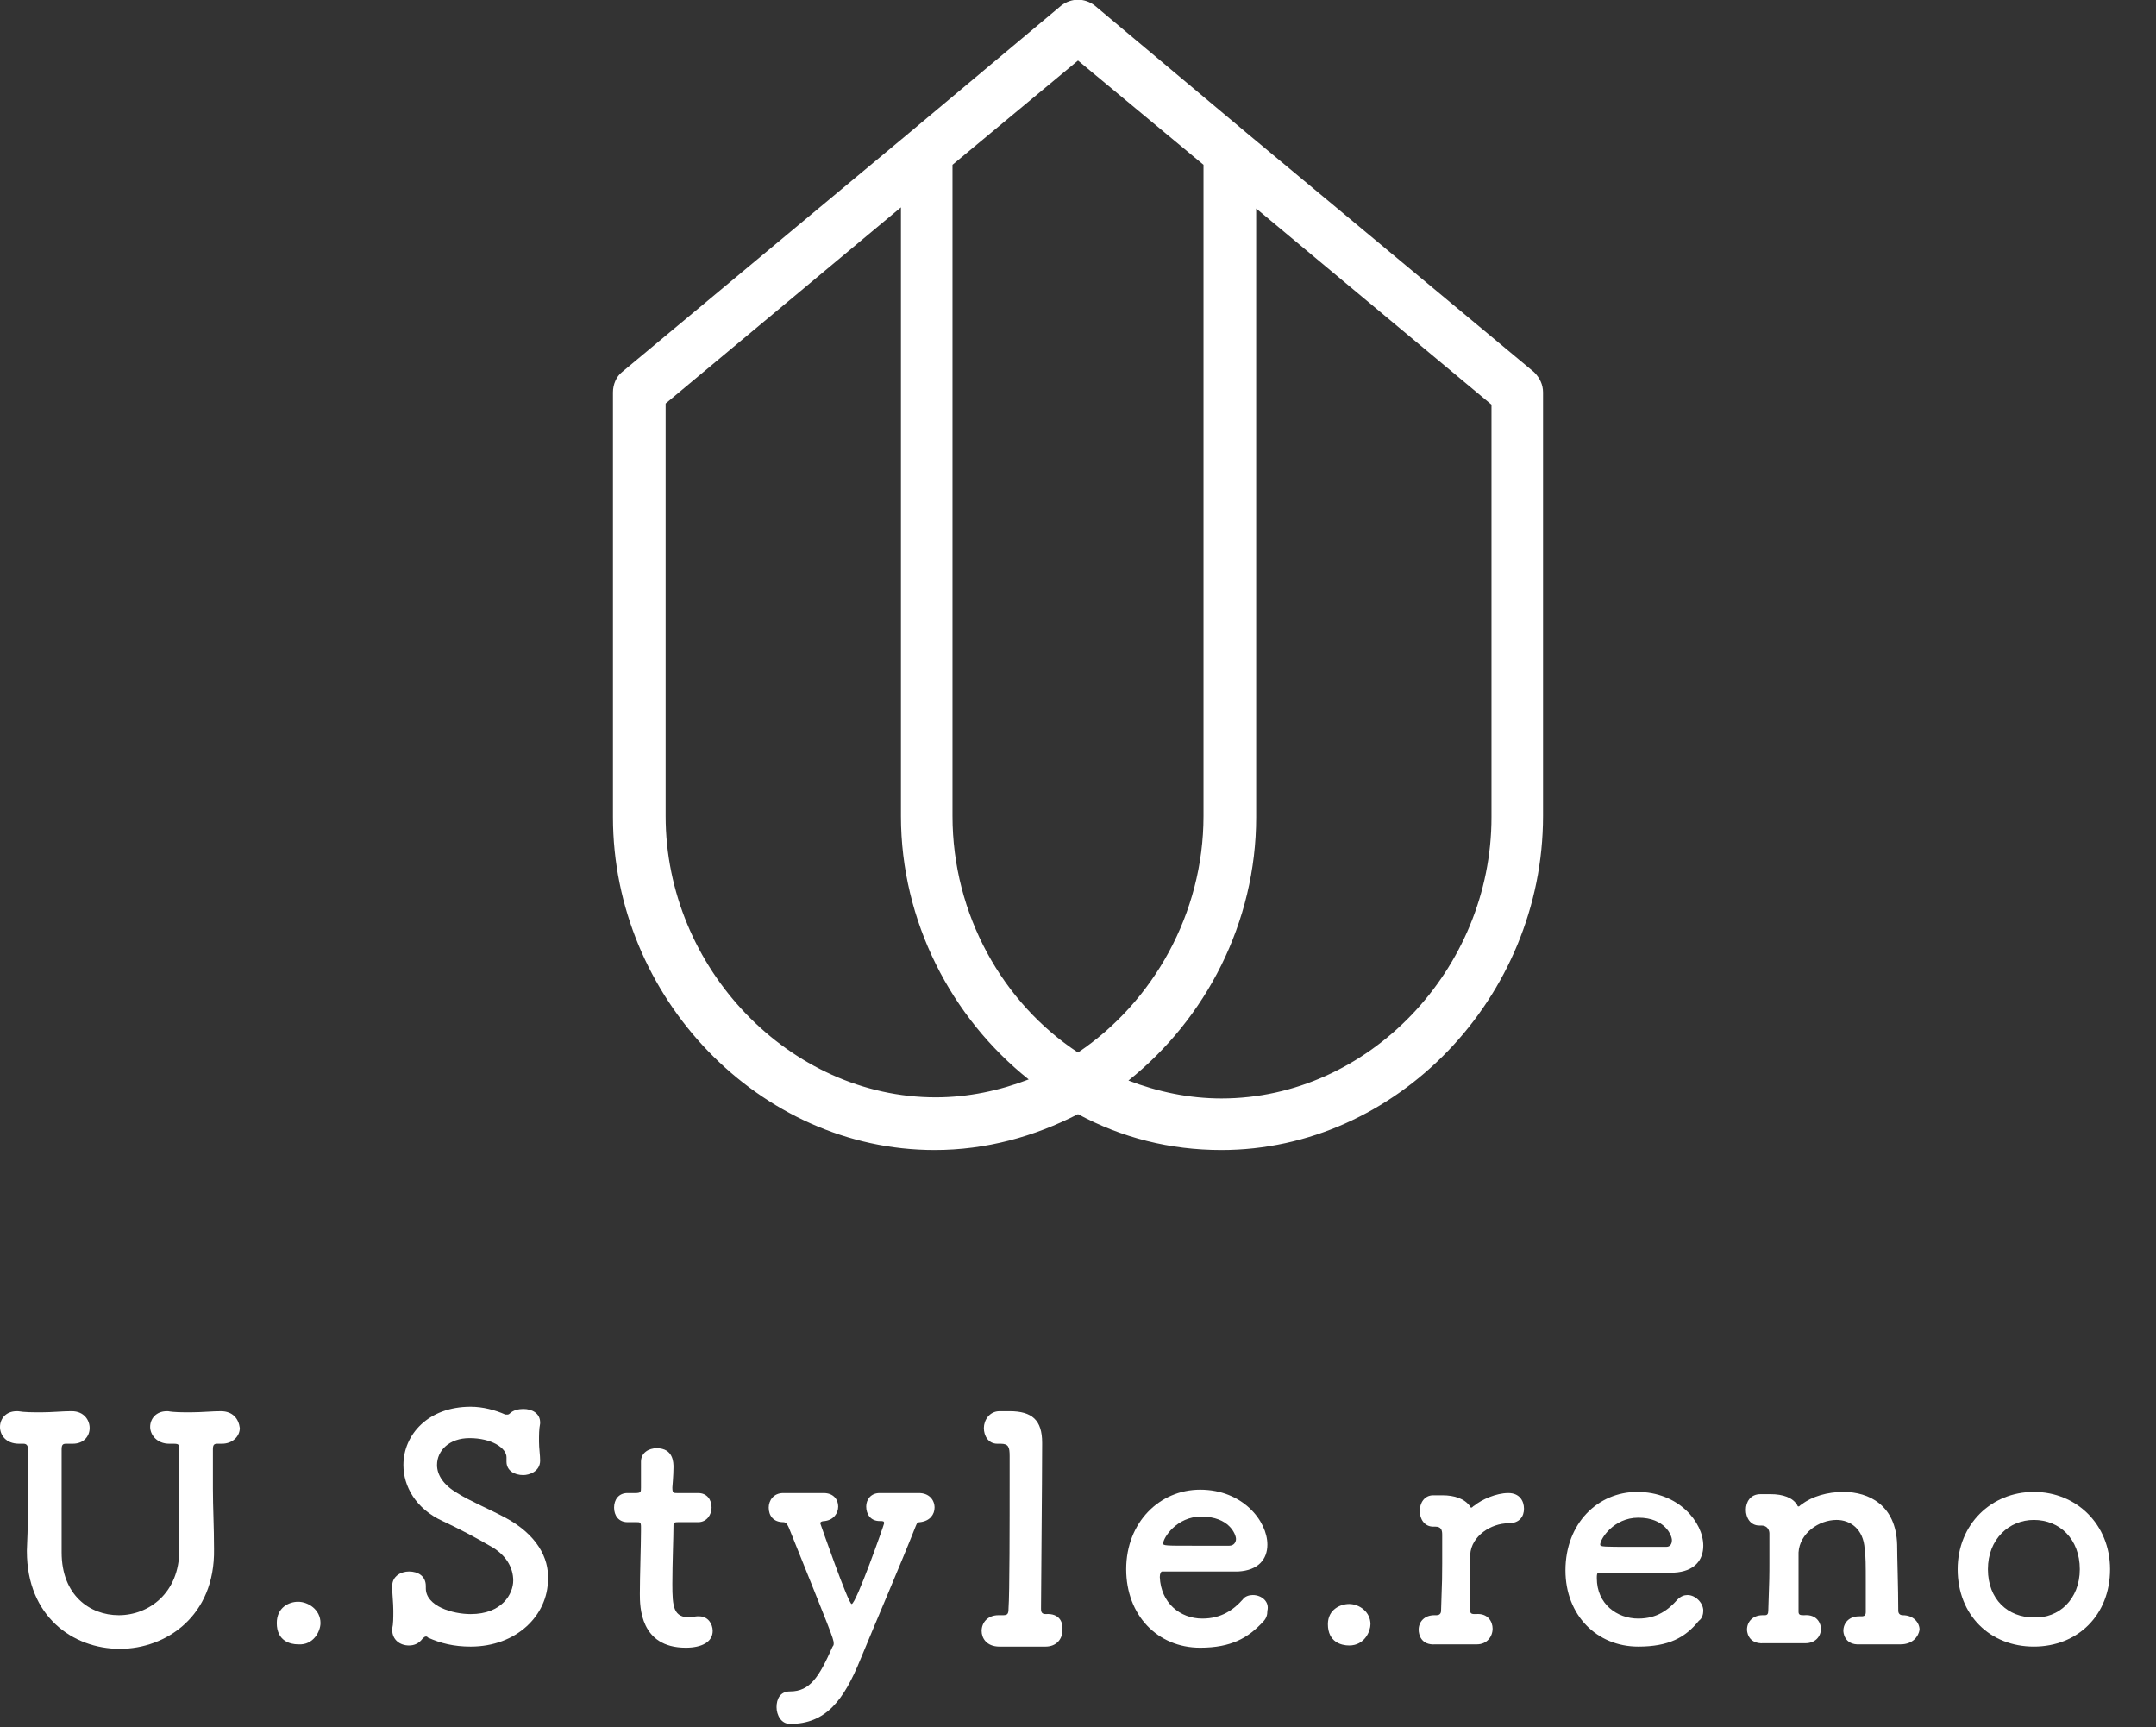
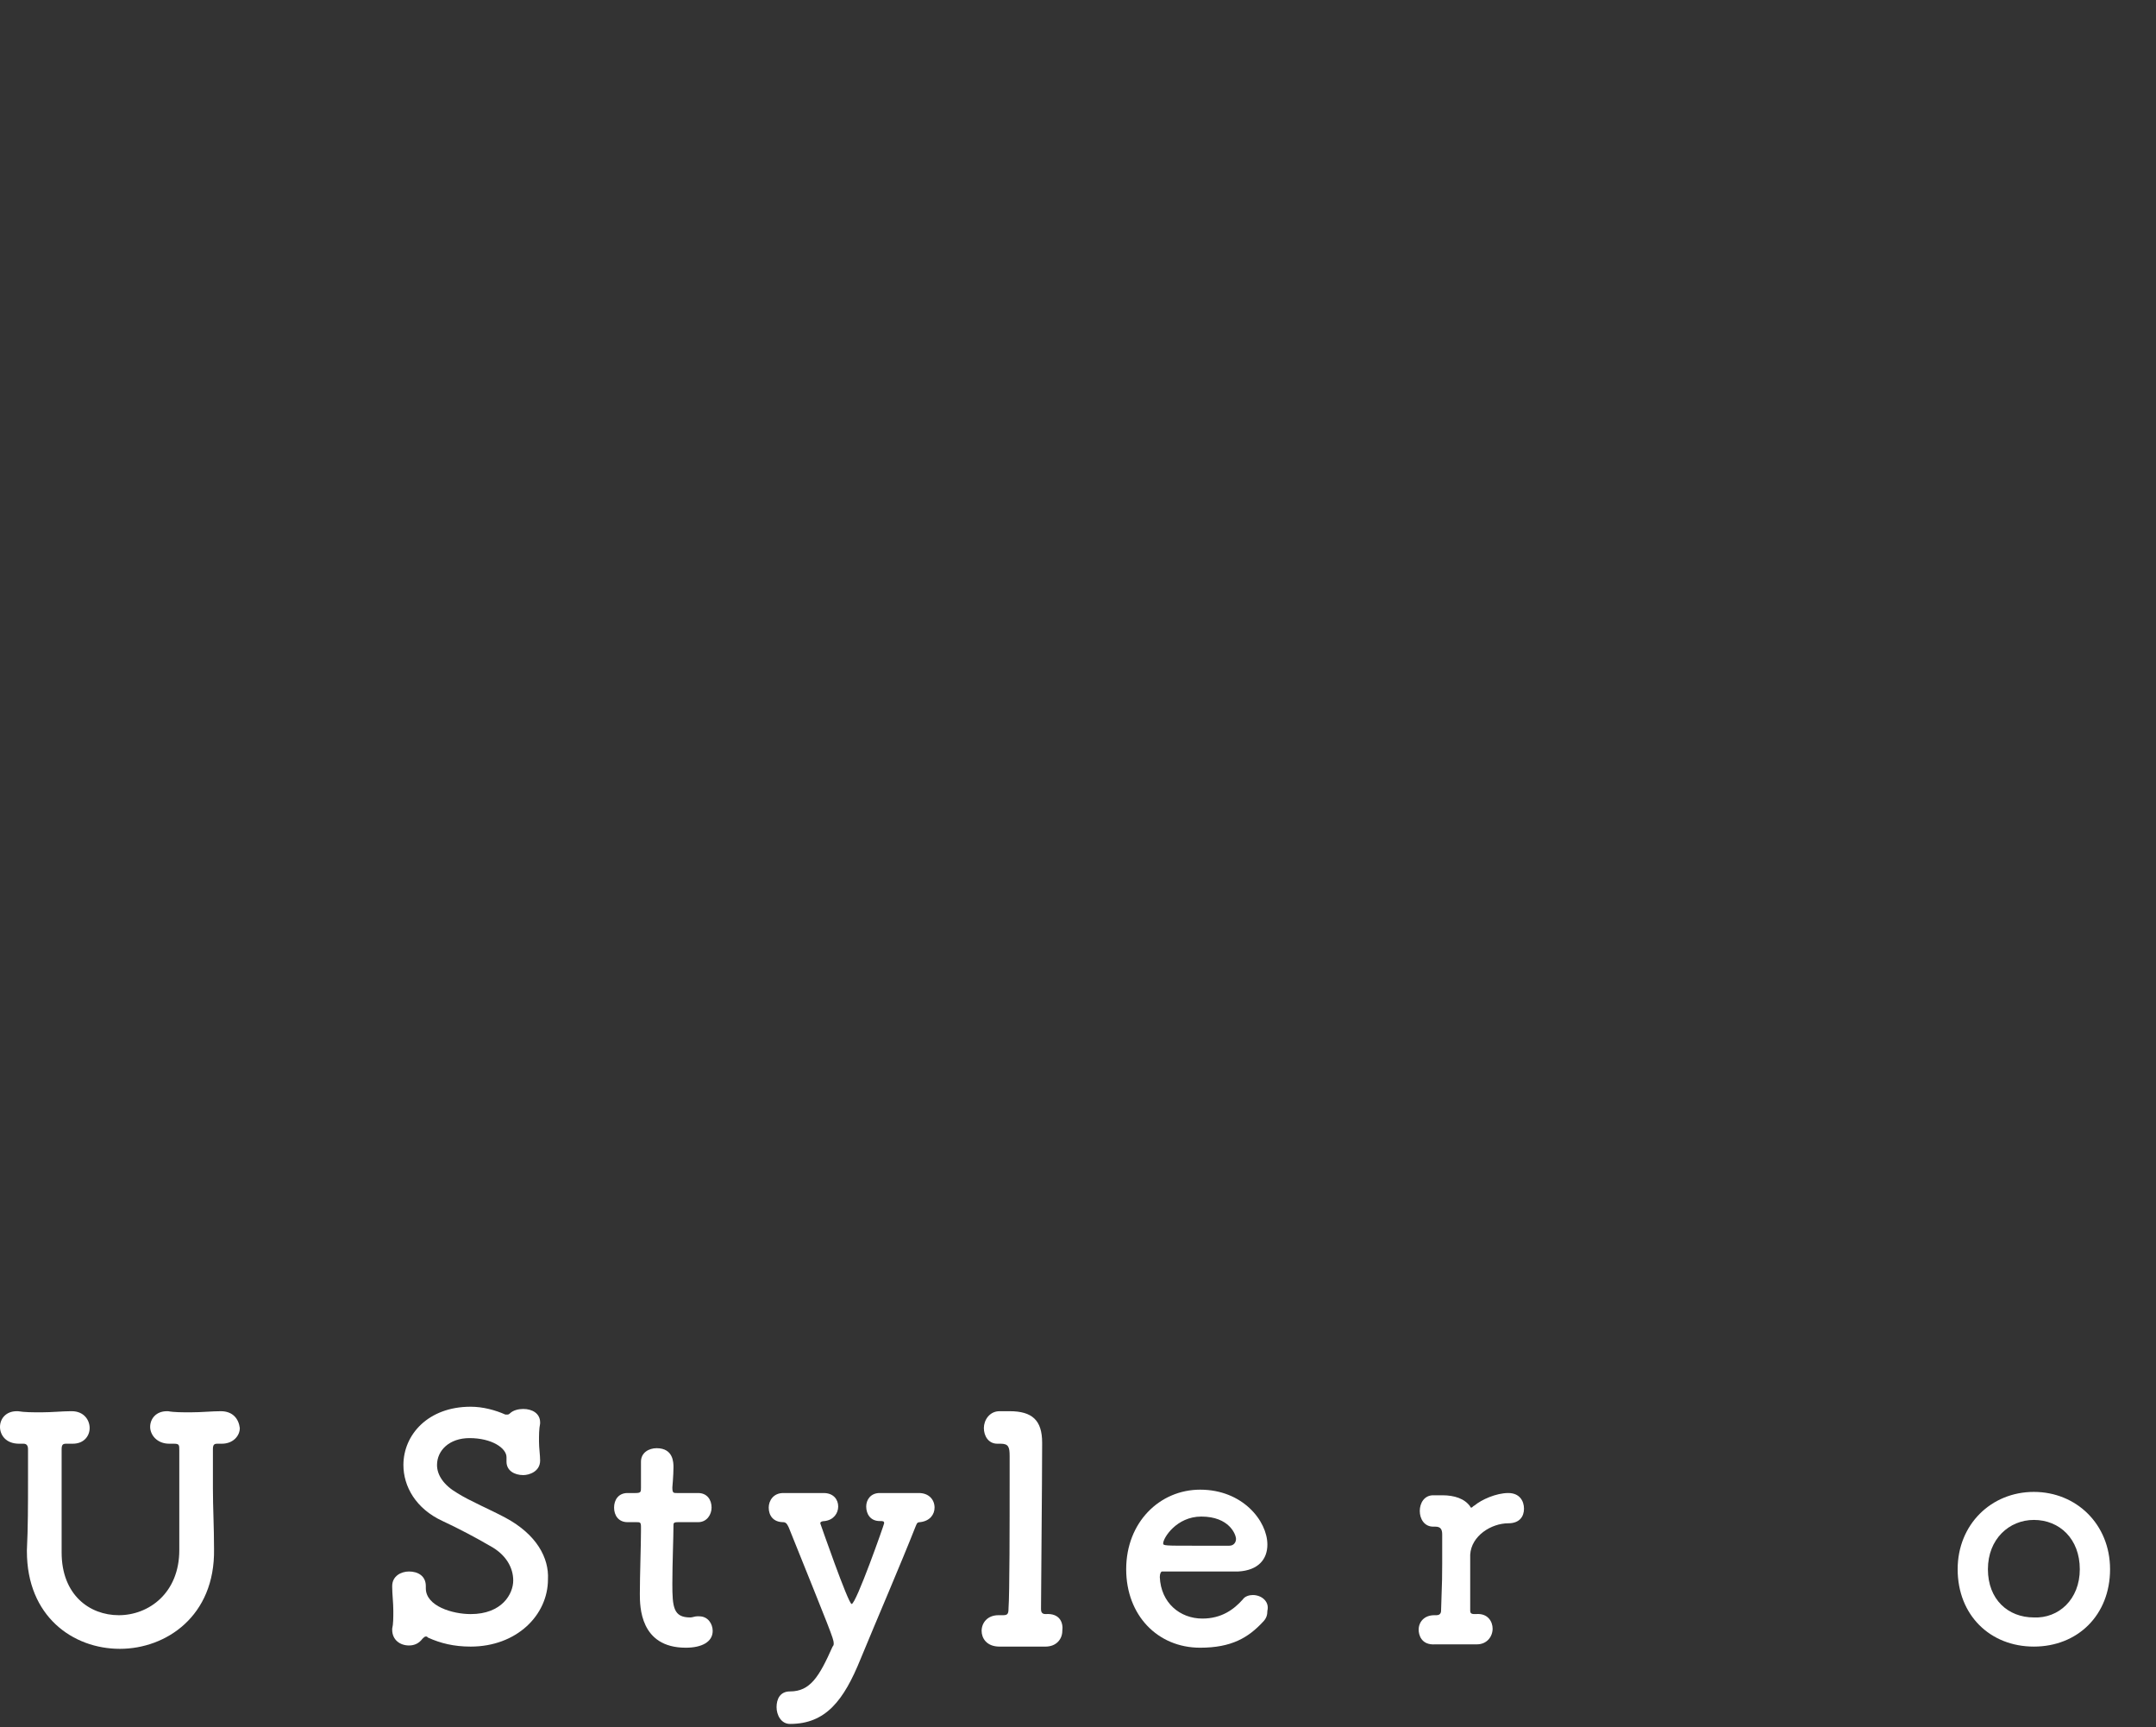
<svg xmlns="http://www.w3.org/2000/svg" version="1.1" id="レイヤー_1" x="0px" y="0px" viewBox="0 0 192.4 154.1" style="enable-background:new 0 0 192.4 154.1;" xml:space="preserve">
  <rect x="0" y="0" width="192.4" height="154.1" fill="#333333" stroke="none" />
  <style type="text/css">
	.st0{fill:#FFFFFF;}
	.st1{enable-background:new    ;}
</style>
-   <path class="st0" d="M83.4,102.6c4.6,0,8.9-1.2,12.8-3.2c3.9,2.1,8.2,3.2,12.8,3.2c15.6,0,28.7-13.6,28.7-29.8V35  c0-0.7-0.3-1.3-0.8-1.8l-25.6-21.3l0,0l0,0L97.7,0.5c-0.9-0.7-2.1-0.7-3,0L81.2,11.8l0,0l0,0L55.5,33.2c-0.5,0.4-0.8,1.1-0.8,1.8  v37.9C54.7,89,67.8,102.6,83.4,102.6z M112.1,18.6l21,17.5v36.8c0,13.6-11,25.1-24.1,25.1c-2.9,0-5.7-0.6-8.3-1.6  c6.9-5.5,11.4-14.1,11.4-23.5C112.1,72.9,112.1,18.6,112.1,18.6z M96.2,5.4l11.2,9.3v58.1c0,8.7-4.5,16.6-11.2,21.1  C89.5,89.5,85,81.6,85,72.8V14.7L96.2,5.4z M59.4,36l21-17.5v54.3c0,9.4,4.5,18,11.4,23.5c-2.6,1-5.4,1.6-8.3,1.6  c-13,0-24.1-11.5-24.1-25.1V36z" />
  <g>
    <g>
      <path class="st0" d="M19.7,125.9L19.7,125.9c-0.8,0-1.7,0.1-2.7,0.1c-0.7,0-1.5,0-2-0.1c-0.1,0-0.1,0-0.1,0c-1,0-1.5,0.7-1.5,1.4    c0,0.7,0.6,1.5,1.7,1.5h0.4c0.5,0,0.5,0.1,0.5,0.6c0,0.6,0,1.2,0,1.8c0,2.4,0,4.7,0,7.1c0,3.8-2.7,5.8-5.4,5.8    c-2.6,0-5.1-1.8-5.1-5.6v-0.1c0-0.4,0-0.9,0-1.4c0-2.2,0-4.3,0-6.4c0-0.4,0-0.9,0-1.3c0-0.4,0.1-0.5,0.4-0.5H6h0.4h0.1    c1,0,1.5-0.7,1.5-1.4c0-0.7-0.5-1.5-1.6-1.5c0,0,0,0-0.1,0c-0.7,0-1.7,0.1-2.6,0.1c-0.8,0-1.5,0-2.1-0.1c-0.1,0-0.1,0-0.1,0    c-1,0-1.5,0.7-1.5,1.4c0,0.7,0.5,1.5,1.7,1.5H2h0.1c0.3,0,0.4,0.2,0.4,0.5c0,0.9,0,1.9,0,2.8c0,2.1,0,4.2-0.1,6.2    c0,0.1,0,0.1,0,0.1c0,5.8,4.1,8.7,8.3,8.7c4.1,0,8.5-2.9,8.4-8.9c0-2-0.1-3.7-0.1-5.4c0-1.1,0-2.2,0-3.5c0-0.4,0.1-0.5,0.4-0.5    c0.1,0,0.2,0,0.3,0h0.1c1,0,1.6-0.7,1.6-1.4C21.3,126.6,20.8,125.9,19.7,125.9z" />
-       <path class="st0" d="M28.6,144.8c0-1.2-1.1-1.9-2-1.9c-0.8,0-1.9,0.5-1.9,1.9c0,1.6,1.2,1.9,1.9,1.9    C28,146.8,28.6,145.5,28.6,144.8z" />
      <path class="st0" d="M45.1,135.4c-1.3-0.7-3.2-1.5-4.3-2.2c-1.2-0.7-1.8-1.6-1.8-2.5c0-1.3,1.1-2.4,2.9-2.4c2,0,3.3,0.9,3.3,1.7    c0,0.1,0,0.2,0,0.3v0.1c0,0.8,0.7,1.2,1.5,1.2c0.5,0,1.5-0.3,1.5-1.3c0-0.5-0.1-1.1-0.1-1.7c0-0.6,0-1.1,0.1-1.6v-0.1    c0-0.8-0.7-1.2-1.5-1.2c-0.4,0-0.9,0.1-1.2,0.4c-0.1,0.1-0.2,0.1-0.2,0.1s-0.1,0-0.2,0c-0.9-0.4-2-0.7-3.1-0.7c-3.8,0-6,2.5-6,5.2    c0,1.9,1.1,3.9,3.5,5c1.5,0.7,3,1.5,4.2,2.2c1.5,0.8,2.1,2,2.1,3.1c0,1.2-1,3-3.8,3c-1.6,0-4-0.7-4-2.3c0-0.1,0-0.1,0-0.1v-0.1    c0-0.9-0.7-1.3-1.5-1.3c-0.7,0-1.5,0.4-1.5,1.3c0,0,0,0,0,0.1c0,0.6,0.1,1.4,0.1,2.1c0,0.6,0,1.2-0.1,1.6v0.1    c0,0.9,0.7,1.4,1.5,1.4c0.5,0,0.9-0.2,1.2-0.6c0.1-0.1,0.2-0.2,0.3-0.2s0.1,0,0.2,0.1c1.1,0.5,2.3,0.8,3.8,0.8    c4.1,0,6.9-2.8,6.9-6C49,139,47.9,136.9,45.1,135.4z" />
      <path class="st0" d="M62.4,144.2c-0.1,0-0.1,0-0.2,0c-0.2,0-0.4,0.1-0.6,0.1c-1.5,0-1.6-0.9-1.6-3c0-1.8,0.1-4.2,0.1-5.2    c0-0.2,0-0.3,0.4-0.3h1.8c0.8,0,1.2-0.7,1.2-1.3c0-0.7-0.4-1.3-1.2-1.3h-1.9c-0.3,0-0.4,0-0.4-0.5c0,0,0.1-1.1,0.1-1.8    c0-0.4,0-1.7-1.5-1.7c-0.7,0-1.4,0.4-1.4,1.2v0.1c0,0.3,0,0.6,0,1c0,0.6,0,1.2,0,1.2c0,0.4,0,0.5-0.5,0.5H56    c-0.8,0-1.2,0.6-1.2,1.3s0.4,1.3,1.2,1.3h0.8c0.3,0,0.4,0,0.4,0.4c0,0.1,0,0.2,0,0.4c0,1.2-0.1,4-0.1,5.6c0,1.1,0,4.8,4.1,4.8    c1.4,0,2.4-0.5,2.4-1.5C63.6,144.9,63.2,144.2,62.4,144.2z" />
      <path class="st0" d="M82,133.2C82,133.2,81.9,133.2,82,133.2c-0.5,0-1.1,0-1.7,0s-1.2,0-1.7,0h-0.1c-0.8,0-1.2,0.6-1.2,1.2    c0,0.7,0.4,1.3,1.2,1.3c0.3,0,0.4,0,0.4,0.2c0,0.1-2.5,7.2-2.9,7.2c-0.3,0-2.8-7.2-2.8-7.2c0-0.1,0.1-0.2,0.4-0.2    c0.8-0.1,1.2-0.7,1.2-1.3s-0.4-1.2-1.3-1.2h-0.1c-0.4,0-1.1,0-1.7,0s-1.2,0-1.7,0h-0.1c-0.9,0-1.3,0.7-1.3,1.3    c0,0.7,0.4,1.3,1.3,1.3c0.3,0,0.4,0.3,0.5,0.5c3.7,9.2,4,9.9,4,10.3c0,0.1,0,0.2-0.1,0.3c-1.2,2.7-2,4-3.8,4    c-0.9,0-1.2,0.7-1.2,1.4s0.4,1.5,1.2,1.5c3.2,0,4.8-2.1,6.3-5.8c1.4-3.4,3.6-8.5,4.9-11.8c0.1-0.2,0.1-0.4,0.4-0.4    c0.9-0.1,1.3-0.7,1.3-1.3C83.4,133.8,82.9,133.2,82,133.2z" />
      <path class="st0" d="M93.3,144c-0.4,0-0.4-0.3-0.4-0.5c0-1.4,0.1-11.4,0.1-14.6c0-0.1,0-0.1,0-0.2c0-2-0.9-2.8-2.9-2.8    c-0.3,0-0.6,0-0.9,0c-0.9,0-1.4,0.8-1.4,1.5s0.4,1.4,1.2,1.4c0.1,0,0.1,0,0.1,0c0.1,0,0.1,0,0.2,0c0.7,0,0.8,0.3,0.8,1.1    c0,0.5,0,1.2,0,2.1c0,3.7,0,10.2-0.1,11.5c0,0.5-0.1,0.6-0.5,0.6c-0.1,0-0.2,0-0.3,0h-0.1c-1,0-1.5,0.7-1.5,1.4    c0,0.6,0.4,1.4,1.6,1.4c0.3,0,0.9,0,1.6,0c0.9,0,1.9,0,2.4,0c0,0,0,0,0.1,0c1,0,1.5-0.7,1.5-1.4C94.9,144.8,94.6,143.9,93.3,144z" />
      <path class="st0" d="M111.8,142.3c-0.3,0-0.7,0.1-0.9,0.4c-0.8,0.9-1.9,1.7-3.6,1.7c-2,0-3.7-1.4-3.8-3.7c0-0.3,0.1-0.5,0.2-0.5    c5.4,0,5.9,0,6.8,0c1.8-0.1,2.6-1.1,2.6-2.4c0-2.1-2.2-4.9-6-4.9c-3.6,0-6.6,2.9-6.6,7.1c0,4.1,2.8,7,6.6,7c2.8,0,4.3-0.9,5.6-2.3    c0.3-0.3,0.4-0.6,0.4-1C113.3,142.9,112.6,142.3,111.8,142.3z M107.2,135.3c2.5,0,3.1,1.6,3.1,2c0,0.3-0.2,0.6-0.6,0.6    c-0.7,0-2,0-3.1,0c-2.6,0-2.8,0-2.8-0.2C103.8,137.2,105,135.3,107.2,135.3z" />
    </g>
    <g class="st1">
-       <path class="st0" d="M120.4,146.8c-0.7,0-1.9-0.3-1.9-1.9c0-1.3,1.1-1.8,1.9-1.8c0.9,0,1.9,0.7,1.9,1.8    C122.3,145.5,121.8,146.8,120.4,146.8z" />
      <path class="st0" d="M131.8,146.7L131.8,146.7c-0.6,0-1.5,0-2.3,0c-0.6,0-1.1,0-1.4,0c-1.3,0.1-1.5-0.9-1.5-1.3    c0-0.7,0.5-1.3,1.4-1.3h0.1c0.1,0,0.1,0,0.1,0c0.2,0,0.4-0.1,0.4-0.4c0.1-2.8,0.1-3.2,0.1-4.2c0-0.5,0-1.2,0-2.6    c0-0.4-0.1-0.7-0.6-0.7H128h-0.1c-0.8,0-1.2-0.7-1.2-1.4s0.4-1.4,1.2-1.4c0.3,0,0.4,0,0.7,0c0.1,0,0.1,0,0.1,0c1.1,0,2,0.3,2.5,1    c0,0.1,0.1,0.1,0.1,0.1c0.1,0,0.1-0.1,0.3-0.2c0.6-0.5,1.9-1.1,3-1.1c1,0,1.4,0.7,1.4,1.4s-0.4,1.3-1.4,1.3    c-1.5,0-3.3,1.1-3.4,2.8c0,0.5,0,1.1,0,2c0,0.8,0,1.8,0,3c0,0.3,0.2,0.3,0.5,0.3c1.1-0.1,1.5,0.7,1.5,1.3    C133.2,146,132.7,146.7,131.8,146.7z" />
-       <path class="st0" d="M146.2,146.9c-3.7,0-6.5-2.8-6.5-6.8c0-4.2,2.9-7,6.4-7c3.7,0,5.9,2.7,5.9,4.8c0,1.3-0.8,2.3-2.6,2.4    c-0.8,0-1.4,0-6.7,0c-0.2,0-0.2,0.2-0.2,0.5c0,2.3,1.8,3.6,3.7,3.6c1.7,0,2.7-0.8,3.5-1.7c0.3-0.3,0.6-0.4,0.9-0.4    c0.7,0,1.4,0.7,1.4,1.4c0,0.3-0.1,0.7-0.4,0.9C150.4,146.1,148.9,146.9,146.2,146.9z M149.2,137.4c0-0.4-0.6-2-3-2    c-2.2,0-3.4,1.9-3.4,2.4c0,0.2,0.3,0.2,2.8,0.2c1.1,0,2.3,0,3.1,0C149,138,149.2,137.8,149.2,137.4z" />
-       <path class="st0" d="M169.6,146.7c-0.5,0-1.4,0-2.2,0c-0.6,0-1.1,0-1.4,0c-1.5,0.1-1.5-1.2-1.5-1.2c0-0.7,0.5-1.3,1.4-1.3h0.1h0.1    c0.3,0,0.4-0.1,0.4-0.4c0-0.8,0-1.8,0-2.7c0-1.3,0-2.4-0.1-2.9c-0.1-1.8-1.3-2.6-2.5-2.6c-1.6,0-3.3,1.2-3.4,2.9    c0,0.5,0,1.2,0,2.1s0,2,0,3.2c0,0.3,0.2,0.3,0.5,0.3c1.2-0.1,1.5,0.8,1.5,1.2c0,0.7-0.5,1.3-1.4,1.3c0,0,0,0-0.1,0    c-0.5,0-1.4,0-2.2,0c-0.6,0-1.1,0-1.4,0c-1.5,0.1-1.5-1.2-1.5-1.2c0-0.7,0.5-1.3,1.4-1.3h0.1c0.1,0,0.1,0,0.1,0    c0.2,0,0.3-0.1,0.3-0.4c0.1-2.8,0.1-3.2,0.1-4.3c0-0.6,0-1.3,0-2.6c0-0.3-0.2-0.7-0.7-0.7c0,0,0,0-0.1,0H157    c-0.8,0-1.2-0.7-1.2-1.4s0.4-1.4,1.3-1.4c0.3,0,0.4,0,0.7,0c0.1,0,0.1,0,0.2,0c1.1,0,2,0.3,2.4,1c0,0.1,0.1,0.1,0.1,0.1    c0.1,0,0.1-0.1,0.3-0.2c0.9-0.7,2.3-1.1,3.7-1.1c2.3,0,4.7,1.2,4.8,4.7c0,1.1,0.1,3.9,0.1,5.9c0,0.3,0.2,0.4,0.4,0.4    c1,0,1.5,0.7,1.5,1.3C171.2,146,170.7,146.7,169.6,146.7C169.7,146.7,169.7,146.7,169.6,146.7z" />
      <path class="st0" d="M174.7,140c0-4,3-6.9,6.8-6.9s6.8,2.9,6.8,6.9c0,4.1-2.9,6.9-6.8,6.9S174.7,144.1,174.7,140z M185.6,140    c0-2.7-1.8-4.4-4.1-4.4c-2.2,0-4.1,1.7-4.1,4.4s1.8,4.3,4.1,4.3C183.7,144.4,185.6,142.7,185.6,140z" />
    </g>
  </g>
</svg>